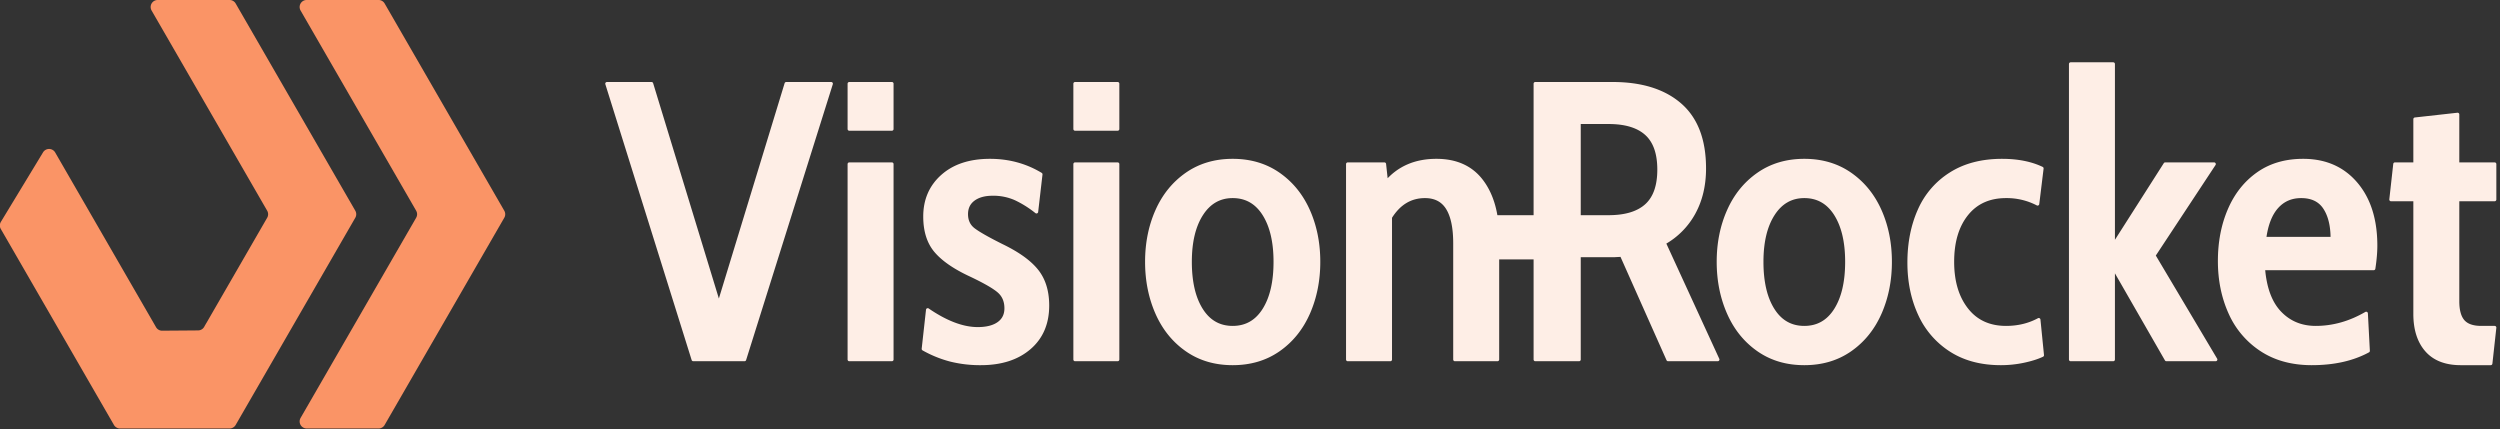
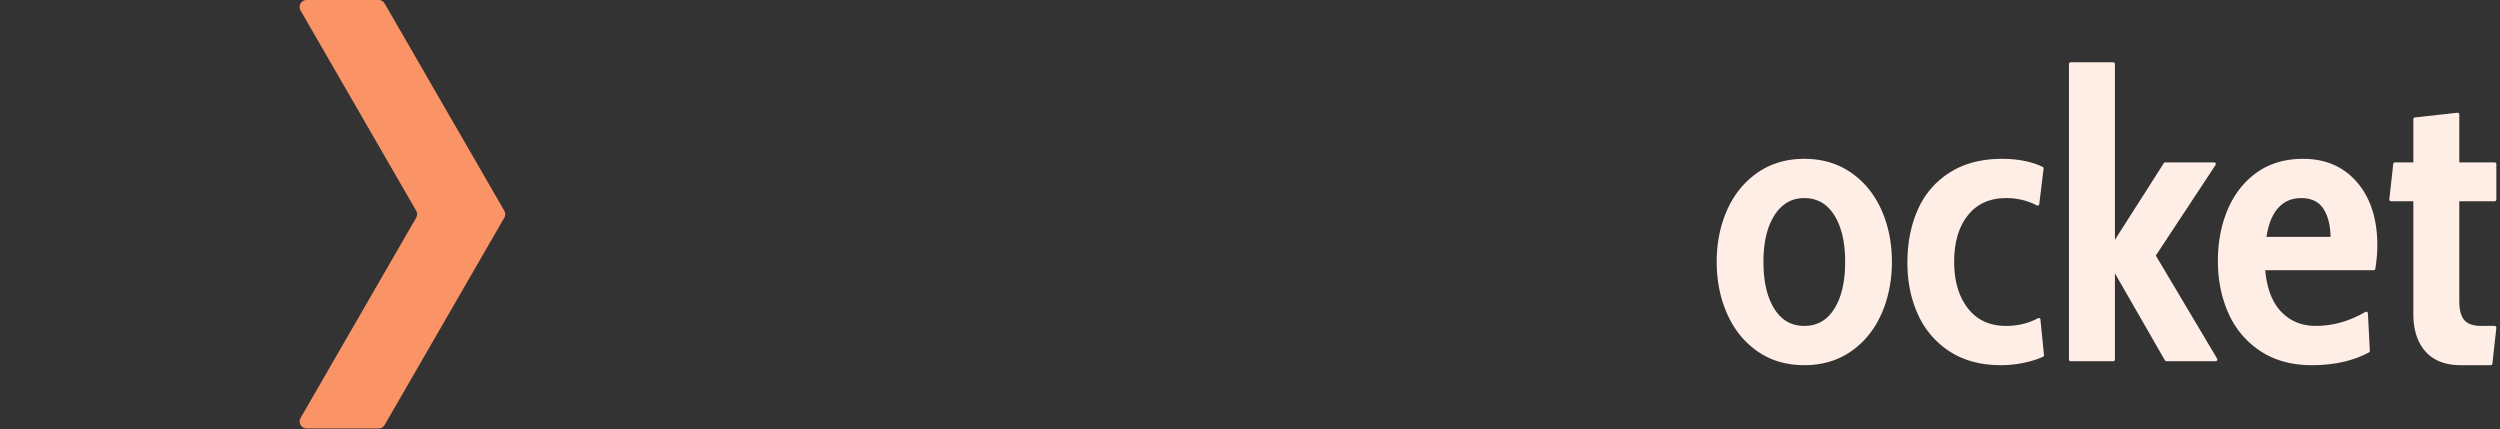
<svg xmlns="http://www.w3.org/2000/svg" viewBox="0 0 734 126" xml:space="preserve" width="100%" height="100%" style="fill-rule:evenodd;clip-rule:evenodd;stroke-linejoin:round;stroke-miterlimit:2">
  <rect x="0" y="0" width="734" height="126" fill="#333333" stroke="none" />
-   <path d="m452.733 713.995-6.09 19.378h-3.599l-6.063-19.378h3.129l4.733 15.503 4.734-15.503h3.156ZM454.006 713.995h2.99v3.184h-2.99v-3.184Zm0 5.648h2.99v13.73h-2.99v-13.73ZM463.252 733.65a8.553 8.553 0 0 1-2.131-.249 8.003 8.003 0 0 1-1.91-.775l.304-2.741c1.292.886 2.464 1.329 3.516 1.329.627 0 1.116-.125 1.467-.374s.526-.604.526-1.066c0-.498-.166-.895-.498-1.19-.333-.295-1.006-.683-2.021-1.163-1.107-.516-1.915-1.075-2.422-1.674-.508-.6-.762-1.408-.762-2.423 0-1.162.411-2.108 1.232-2.837.821-.729 1.933-1.094 3.336-1.094 1.31 0 2.501.323 3.571.969l-.304 2.63a7.293 7.293 0 0 0-1.481-.927 3.839 3.839 0 0 0-1.592-.319c-.572 0-1.024.125-1.357.374-.332.249-.498.595-.498 1.038 0 .462.166.821.498 1.08.333.258.997.637 1.993 1.135 1.145.553 1.966 1.144 2.464 1.772.499.627.748 1.439.748 2.436 0 1.255-.425 2.246-1.274 2.975-.849.729-1.984 1.094-3.405 1.094ZM469.868 713.995h2.99v3.184h-2.99v-3.184Zm0 5.648h2.99v13.73h-2.99v-13.73ZM480.941 733.65c-1.236 0-2.311-.318-3.225-.955-.913-.637-1.61-1.5-2.09-2.588-.479-1.089-.719-2.289-.719-3.599 0-1.311.24-2.505.719-3.585.48-1.08 1.177-1.938 2.09-2.575.914-.636 1.989-.955 3.225-.955 1.237 0 2.312.319 3.226.955.913.637 1.61 1.495 2.09 2.575.479 1.08.719 2.274.719 3.585 0 1.31-.24 2.51-.719 3.599-.48 1.088-1.177 1.951-2.09 2.588-.914.637-1.989.955-3.226.955Zm0-2.519c.942 0 1.675-.415 2.201-1.246.526-.83.789-1.956.789-3.377 0-1.403-.263-2.519-.789-3.35-.526-.83-1.259-1.246-2.201-1.246-.922 0-1.651.416-2.186 1.246-.536.831-.803 1.947-.803 3.35 0 1.421.263 2.547.789 3.377.526.831 1.259 1.246 2.2 1.246ZM495.253 719.393c1.403 0 2.469.489 3.198 1.468.729.978 1.093 2.297 1.093 3.958v8.554h-2.99v-8.166c0-1.089-.17-1.91-.512-2.464-.341-.554-.872-.831-1.591-.831-1.015 0-1.827.49-2.436 1.468v9.993h-2.99v-13.73h2.574l.139 1.273c.867-1.015 2.039-1.523 3.515-1.523ZM502.202 713.995h5.426c2.03 0 3.612.494 4.747 1.481 1.135.988 1.703 2.478 1.703 4.471 0 1.181-.245 2.219-.734 3.114a5.367 5.367 0 0 1-2.09 2.118l3.765 8.194h-3.488l-3.267-7.336-.526.028h-2.463v7.308h-3.073v-19.378Zm5.149 9.357c1.181 0 2.067-.268 2.657-.803.591-.535.886-1.375.886-2.519 0-1.144-.295-1.984-.886-2.519-.59-.535-1.476-.803-2.657-.803h-2.076v6.644h2.076Z" style="fill:#feeee6;fill-rule:nonzero;stroke:#feeee6;stroke-width:.24px" transform="matrix(4.179 0 0 4.179 -1647.938 -2959.21)" />
-   <path style="fill:#feeee6;stroke:#feeee6;stroke-width:.33px;stroke-linecap:round;stroke-miterlimit:4" d="M911.94 44.451h8.453v3.008h-8.453z" transform="matrix(1.89 0 0 3.887 -1284.66 -108.948)" />
  <path d="M521.58 733.65c-1.237 0-2.312-.318-3.225-.955-.914-.637-1.611-1.5-2.09-2.588-.48-1.089-.72-2.289-.72-3.599 0-1.311.24-2.505.72-3.585.479-1.08 1.176-1.938 2.09-2.575.913-.636 1.988-.955 3.225-.955 1.236 0 2.311.319 3.225.955.913.637 1.61 1.495 2.09 2.575.479 1.08.719 2.274.719 3.585 0 1.31-.24 2.51-.719 3.599-.48 1.088-1.177 1.951-2.09 2.588-.914.637-1.989.955-3.225.955Zm0-2.519c.941 0 1.674-.415 2.2-1.246.526-.83.789-1.956.789-3.377 0-1.403-.263-2.519-.789-3.35-.526-.83-1.259-1.246-2.2-1.246-.923 0-1.652.416-2.187 1.246-.536.831-.803 1.947-.803 3.35 0 1.421.263 2.547.789 3.377.526.831 1.259 1.246 2.201 1.246ZM535.393 733.65c-1.384 0-2.56-.314-3.529-.941a5.883 5.883 0 0 1-2.187-2.547c-.489-1.07-.734-2.27-.734-3.599 0-1.366.24-2.588.72-3.668a5.716 5.716 0 0 1 2.201-2.56c.987-.628 2.191-.942 3.612-.942 1.089 0 2.021.185 2.796.554l-.304 2.491a4.682 4.682 0 0 0-2.215-.526c-1.181 0-2.104.416-2.768 1.246-.665.831-.997 1.947-.997 3.35 0 1.384.332 2.5.997 3.349.664.849 1.587 1.274 2.768 1.274.849 0 1.615-.185 2.298-.554l.249 2.492c-.351.166-.789.304-1.315.415a7.691 7.691 0 0 1-1.592.166ZM540.293 712.611h2.99v12.762l3.654-5.73h3.433l-4.236 6.422 4.346 7.308h-3.46l-3.737-6.505v6.505h-2.99v-20.762ZM557.235 733.65c-1.384 0-2.565-.323-3.544-.969a5.992 5.992 0 0 1-2.2-2.602c-.489-1.089-.734-2.298-.734-3.627 0-1.328.231-2.528.692-3.598.462-1.071 1.131-1.915 2.007-2.533.877-.619 1.933-.928 3.17-.928 1.55 0 2.787.54 3.709 1.62.923 1.079 1.384 2.533 1.384 4.36 0 .461-.046.996-.138 1.605h-7.751c.111 1.385.498 2.423 1.163 3.115.664.692 1.504 1.038 2.519 1.038 1.218 0 2.399-.332 3.543-.997l.138 2.63c-1.088.591-2.408.886-3.958.886Zm1.439-8.775c0-.905-.175-1.625-.526-2.16-.35-.535-.904-.803-1.661-.803-.701 0-1.273.25-1.716.748-.443.498-.729 1.236-.858 2.215h4.761ZM567.699 733.65c-1.052 0-1.85-.309-2.395-.927-.544-.619-.816-1.472-.816-2.561v-8.028h-1.689l.277-2.491h1.412v-3.156l2.989-.333v3.489h2.603v2.491h-2.603v7.142c0 .646.13 1.117.388 1.412.258.295.683.443 1.273.443h.942l-.277 2.519h-2.104Z" style="fill:#feeee6;fill-rule:nonzero;stroke:#feeee6;stroke-width:.24px" transform="matrix(4.179 0 0 4.179 -1649.938 -2959.21)" />
  <g>
    <path d="M225.728 85.255a1.157 1.157 0 0 0-.073-.406l-.083-.178-6.672-11.556-.055-.094-3.819-6.615-8.624-14.938-.01-.018a1.167 1.167 0 0 1 1.021-1.734h11.92c.418 0 .803.223 1.012.584l19.844 34.371c.104.181.157.383.157.584l-.001.01c0 .098-.013.195-.039.29l-.01.037-.012.036-.012.036-.014.036-.016.035-.016.035-.018.035-.019.034-19.844 34.371-.02.033-.021.033-.022.032-.023.031-.024.03-.025.029-.026.028-.026.028-.028.026-.028.026-.029.024-.03.024-.03.022-.031.022-.032.02-.033.019-.033.019-.033.017-.034.016-.035.015-.035.014-.036.013-.036.012-.037.011-.037.009-.037.008-.038.007-.038.006-.038.004-.039.003-.038.002-.039.001h-11.921a1.168 1.168 0 0 1-1.021-1.734l.01-.018a324687.103 324687.103 0 0 1 12.443-21.553l.055-.094 6.672-11.556.083-.177.006-.015.051-.196.001-.01c.009-.054.014-.107.015-.161v-.025Z" style="fill:#fa9466" transform="translate(-277.078 -88.003) scale(1.77)" />
-     <path d="m171.732 74.988-6.993 11.528c-.222.364-.227.82-.013 1.19l18.766 32.504c.209.361.594.584 1.011.584H188.082h-.029 14.617a1.17 1.17 0 0 0 1.012-.584l19.844-34.371a1.171 1.171 0 0 0 0-1.168L203.682 50.3a1.17 1.17 0 0 0-1.012-.584h-11.92a1.167 1.167 0 0 0-1.021 1.734l.009.017.001.001a324687.103 324687.103 0 0 0 12.498 21.647l6.672 11.556a1.298 1.298 0 0 1 .083.178 1.166 1.166 0 0 1-.083.99l-10.034 17.378c-.159.265-.295.5-.403.699l-.03.051a1.166 1.166 0 0 1-.982.559c-.999.012-4.961.036-5.96.048a1.166 1.166 0 0 1-1.026-.584l-16.732-28.98a1.17 1.17 0 0 0-2.01-.022Z" style="fill:#fa9466" transform="translate(-291.326 -88.003) scale(1.77)" />
  </g>
</svg>